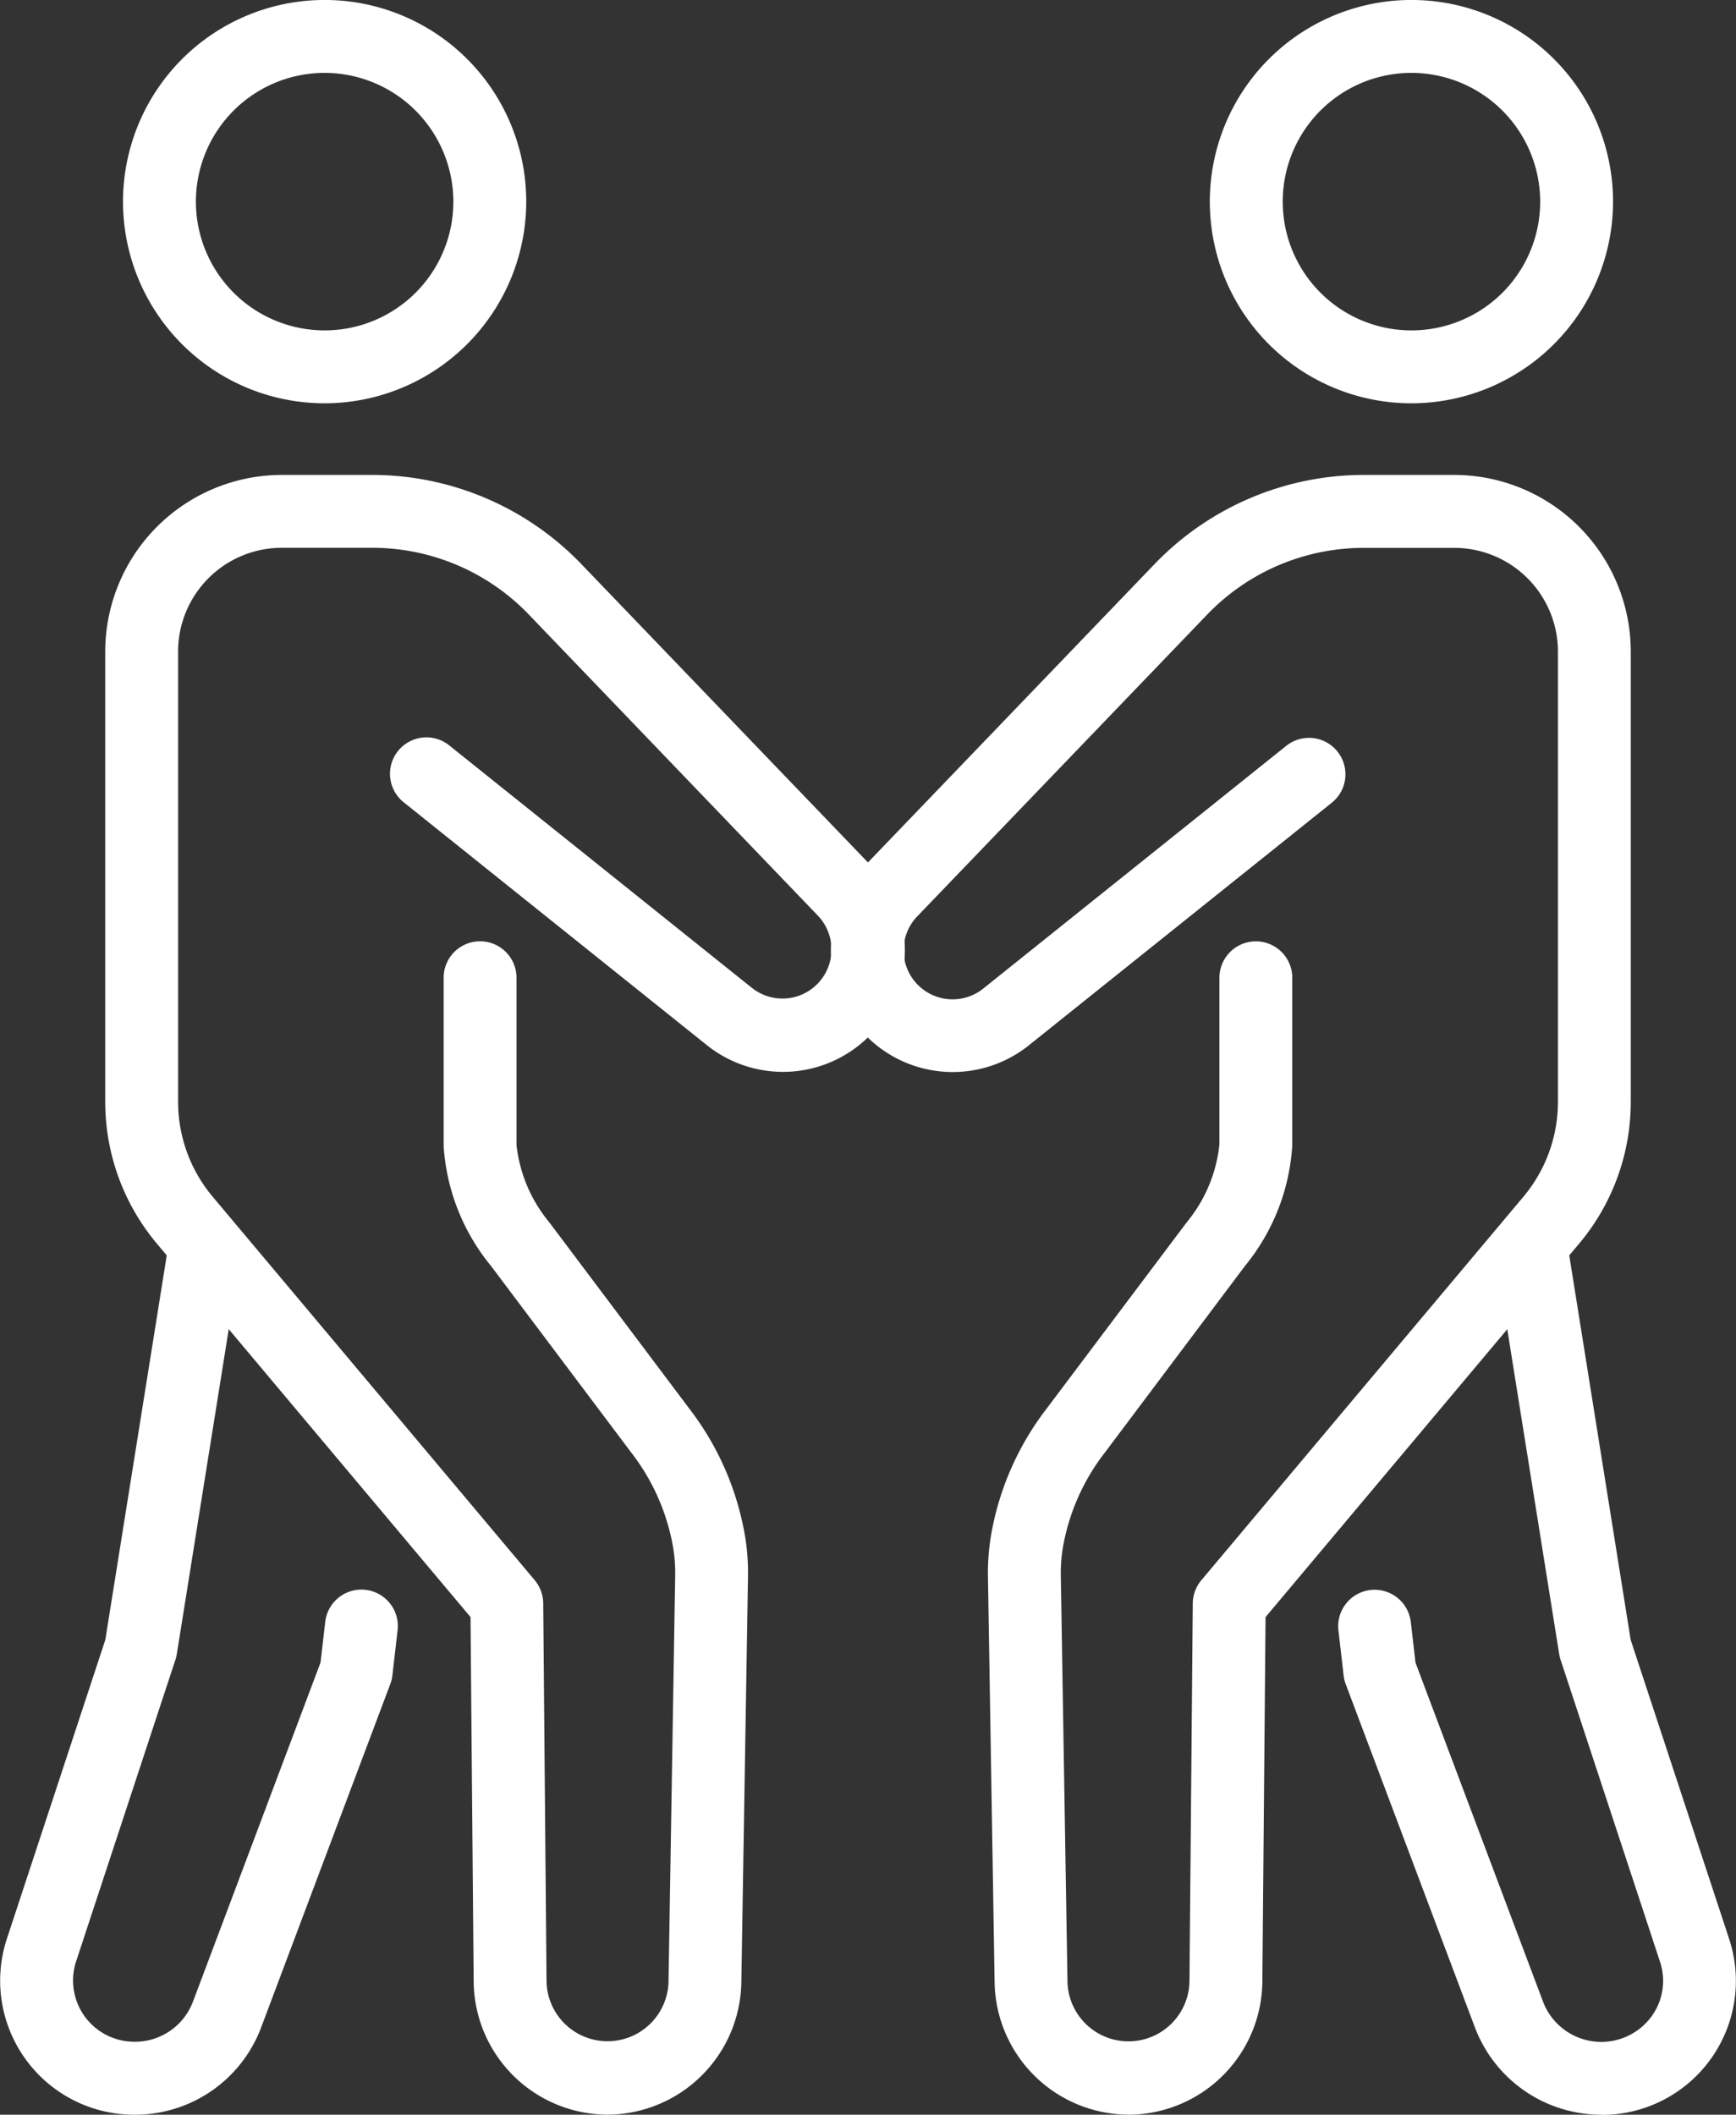
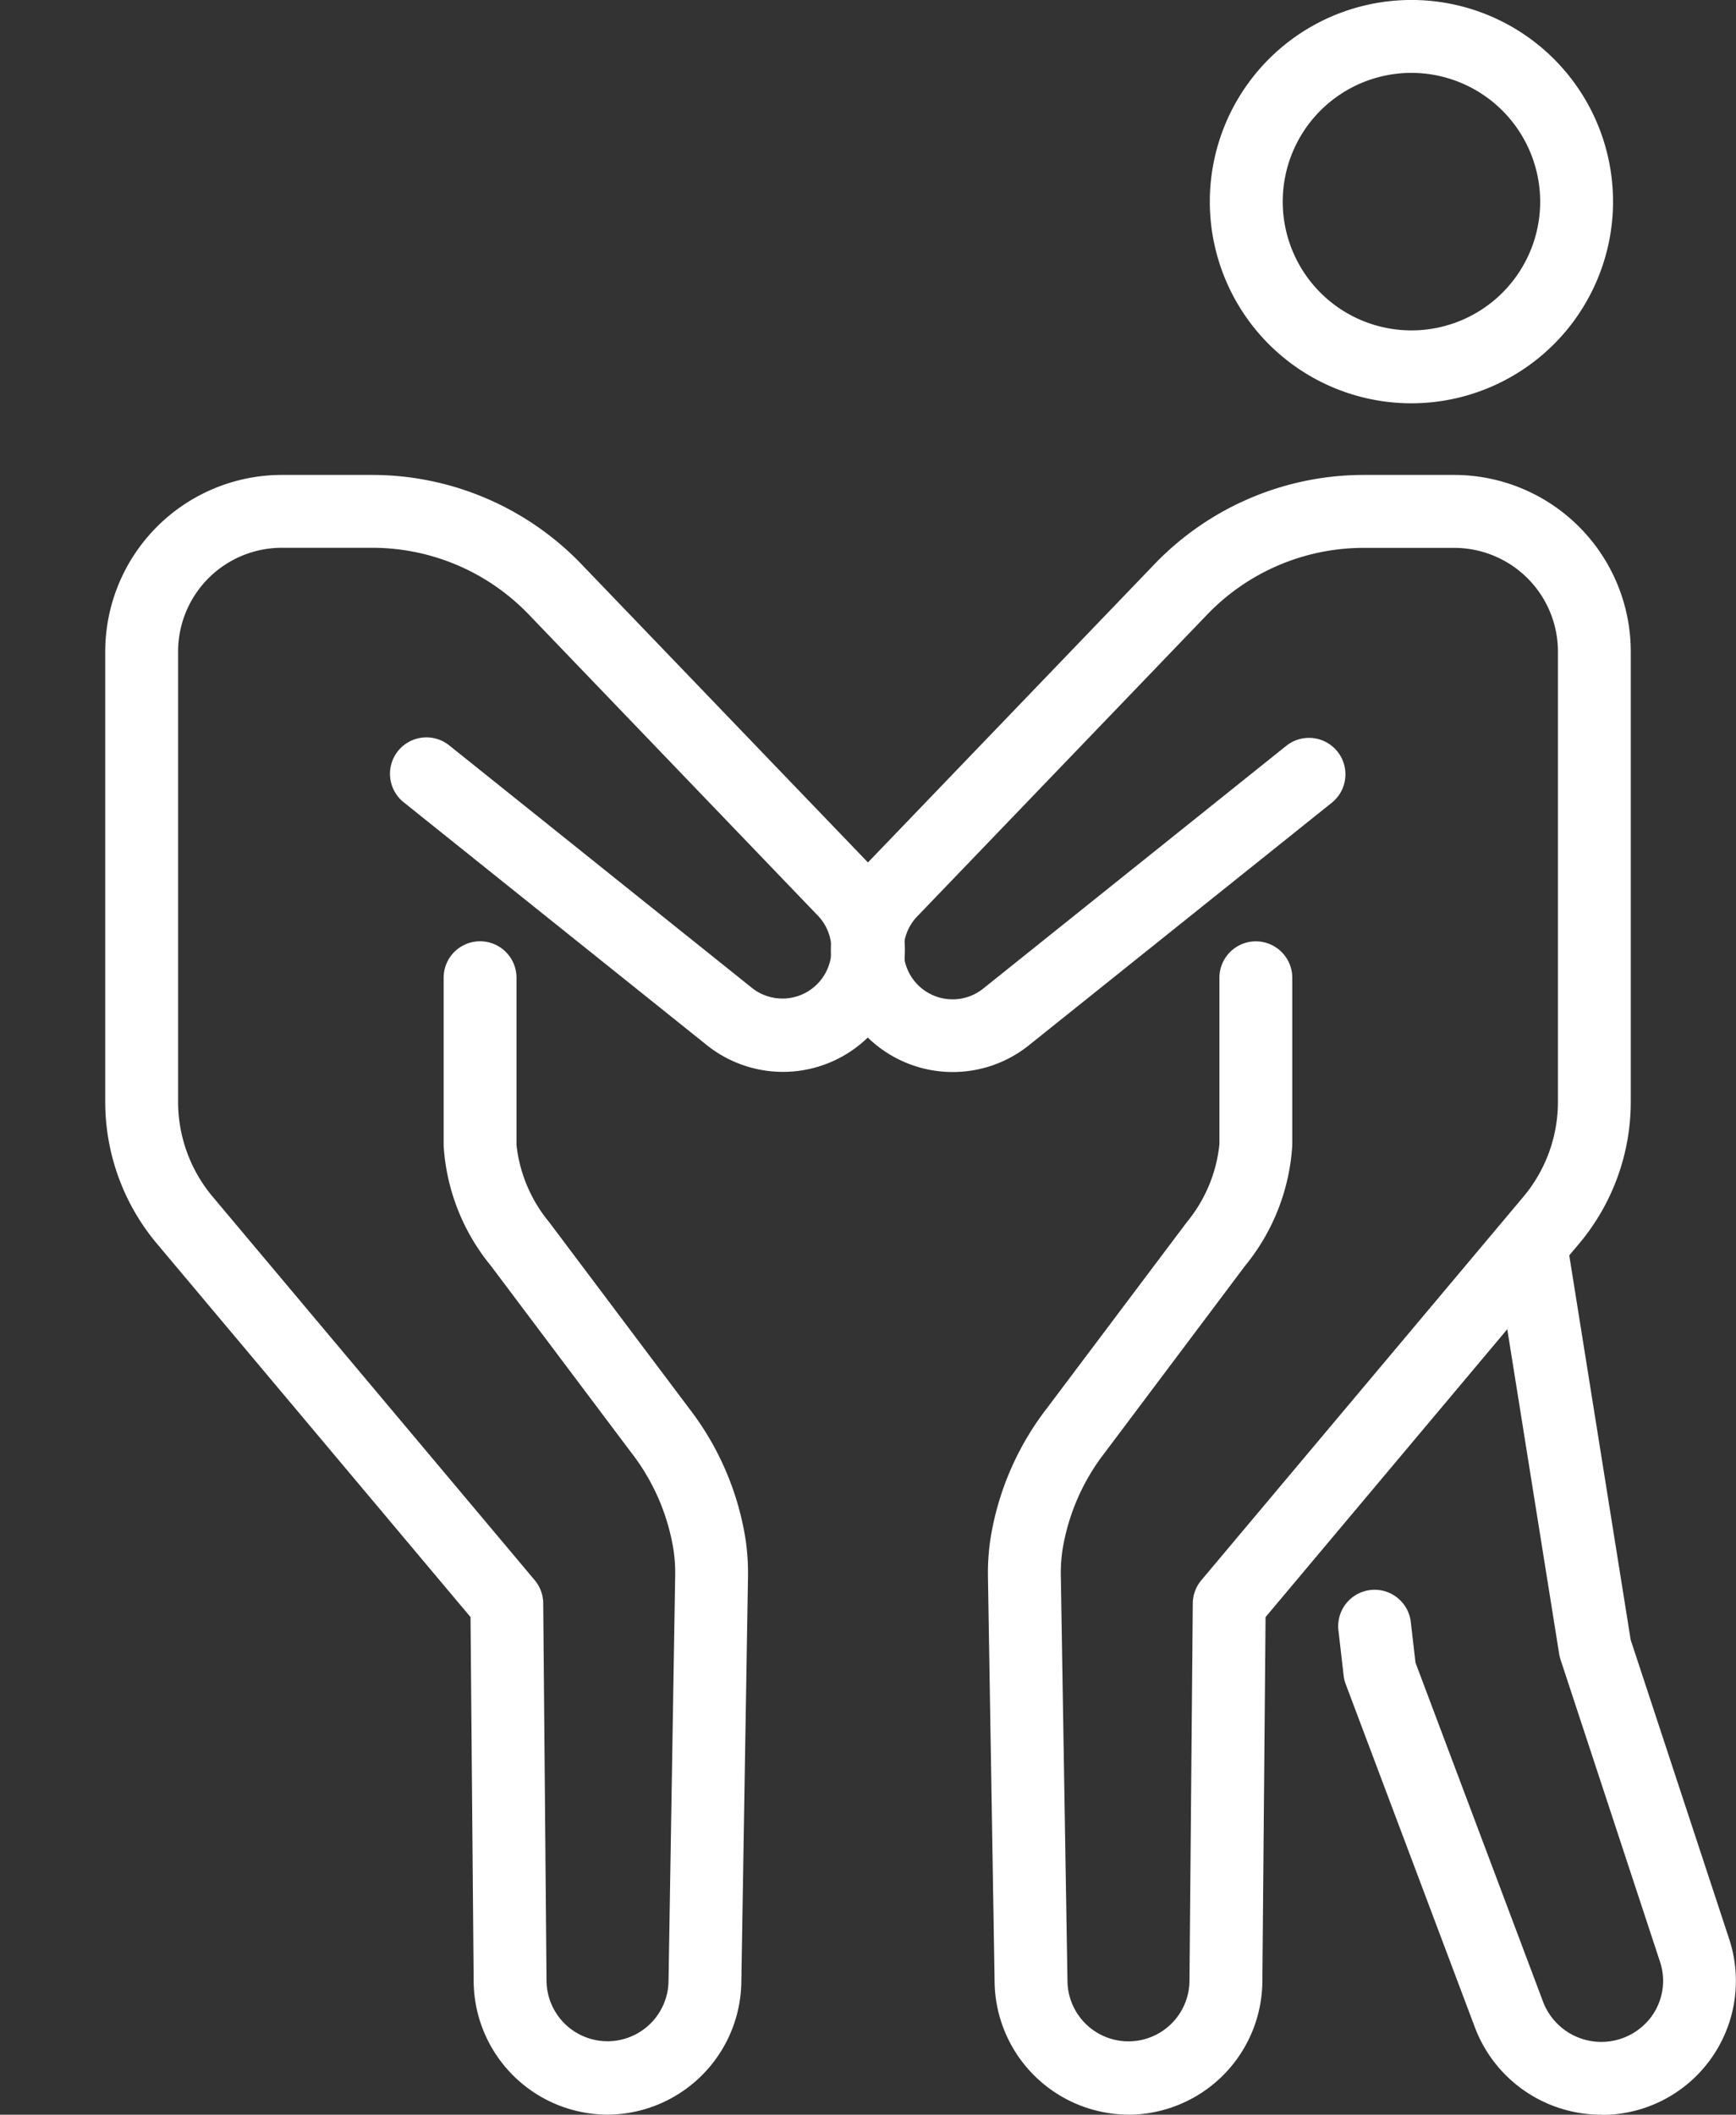
<svg xmlns="http://www.w3.org/2000/svg" id="グループ_22923" data-name="グループ 22923" width="62.375" height="75.962" viewBox="0 0 62.375 75.962">
  <rect x="0" y="0" width="62.375" height="75.962" fill="#333333" stroke="none" />
  <defs>
    <clipPath id="clip-path">
      <rect id="長方形_7746" data-name="長方形 7746" width="62.376" height="75.962" fill="#fff" />
    </clipPath>
  </defs>
  <g id="グループ_22860" data-name="グループ 22860" clip-path="url(#clip-path)">
    <path id="パス_99169" data-name="パス 99169" d="M27.424,101.2a4.824,4.824,0,0,1-4.811-4.764L22.5,83.327,11.229,69.91a7.919,7.919,0,0,1-1.854-5.087V48.645A6.351,6.351,0,0,1,15.718,42.3h3.265a10.433,10.433,0,0,1,7.484,3.187l10.4,10.824a4.379,4.379,0,0,1-5.9,6.452l-10.863-8.7a1.309,1.309,0,1,1,1.637-2.043l10.863,8.7a1.761,1.761,0,0,0,2.371-2.595L24.58,47.3a7.8,7.8,0,0,0-5.6-2.383H15.718a3.729,3.729,0,0,0-3.725,3.725V64.823a5.3,5.3,0,0,0,1.239,3.4L24.805,82a1.308,1.308,0,0,1,.307.83l.119,13.58a2.192,2.192,0,0,0,4.383.015l.24-14.63a5.63,5.63,0,0,0-.063-.9,7.692,7.692,0,0,0-1.517-3.478l-5.04-6.705a7.537,7.537,0,0,1-1.7-4.311v-6.04a1.309,1.309,0,1,1,2.618,0v6.009a5.239,5.239,0,0,0,1.172,2.769l5.04,6.705a10.326,10.326,0,0,1,2.016,4.677,8.273,8.273,0,0,1,.09,1.318l-.24,14.631a4.831,4.831,0,0,1-4.808,4.73" transform="translate(-5.594 -25.24)" fill="#fff" />
-     <path id="パス_99170" data-name="パス 99170" d="M18.2,14.487a7.244,7.244,0,1,1,7.244-7.244A7.252,7.252,0,0,1,18.2,14.487m0-11.869a4.625,4.625,0,1,0,4.625,4.625A4.631,4.631,0,0,0,18.2,2.618" transform="translate(-6.536)" fill="#fff" />
-     <path id="パス_99171" data-name="パス 99171" d="M4.872,140.958a4.815,4.815,0,0,1-4.625-6.32L3.784,123.9,6,110.036a1.309,1.309,0,0,1,2.585.413L6.353,124.412a1.294,1.294,0,0,1-.049.2l-3.57,10.842a2.2,2.2,0,0,0,2.086,2.883,2.225,2.225,0,0,0,2.107-1.423l4.59-12.2.165-1.428a1.309,1.309,0,1,1,2.6.3l-.183,1.589a1.277,1.277,0,0,1-.075.311L9.377,137.84a4.837,4.837,0,0,1-4.505,3.118" transform="translate(0 -64.996)" fill="#fff" />
    <path id="パス_99172" data-name="パス 99172" d="M84.748,101.2a4.831,4.831,0,0,1-4.808-4.73l-.24-14.63a8.227,8.227,0,0,1,.09-1.319,10.312,10.312,0,0,1,2.016-4.678l5.039-6.7a5.237,5.237,0,0,0,1.172-2.8V60.363a1.309,1.309,0,1,1,2.618,0v6.009a7.546,7.546,0,0,1-1.7,4.342L83.9,77.419A7.7,7.7,0,0,0,82.381,80.9a5.622,5.622,0,0,0-.063.9l.24,14.629a2.192,2.192,0,0,0,4.383-.015l.119-13.58a1.31,1.31,0,0,1,.307-.83L98.94,68.227a5.3,5.3,0,0,0,1.24-3.4V48.645a3.729,3.729,0,0,0-3.725-3.725H93.189a7.8,7.8,0,0,0-5.6,2.384l-10.4,10.823a1.761,1.761,0,0,0,2.371,2.6l10.864-8.7a1.309,1.309,0,0,1,1.637,2.043L81.2,62.765a4.379,4.379,0,0,1-5.9-6.453l10.4-10.823A10.433,10.433,0,0,1,93.189,42.3h3.265a6.35,6.35,0,0,1,6.343,6.343V64.823a7.921,7.921,0,0,1-1.853,5.087L89.675,83.327,89.56,96.438a4.825,4.825,0,0,1-4.811,4.764" transform="translate(-44.203 -25.24)" fill="#fff" />
    <path id="パス_99173" data-name="パス 99173" d="M115.021,14.487a7.244,7.244,0,1,1,7.243-7.244,7.252,7.252,0,0,1-7.243,7.244m0-11.869a4.625,4.625,0,1,0,4.625,4.625,4.631,4.631,0,0,0-4.625-4.625" transform="translate(-64.307)" fill="#fff" />
    <path id="パス_99174" data-name="パス 99174" d="M128.69,140.958a4.854,4.854,0,0,1-4.557-3.119l-4.648-12.347a1.276,1.276,0,0,1-.075-.311l-.183-1.589a1.309,1.309,0,1,1,2.6-.3l.165,1.428,4.591,12.2a2.239,2.239,0,0,0,3.886.514,2.173,2.173,0,0,0,.307-1.974l-3.57-10.842a1.294,1.294,0,0,1-.05-.2l-2.232-13.963a1.309,1.309,0,0,1,2.585-.413l2.215,13.86,3.538,10.743a4.814,4.814,0,0,1-4.573,6.32" transform="translate(-71.133 -64.996)" fill="#fff" />
  </g>
</svg>